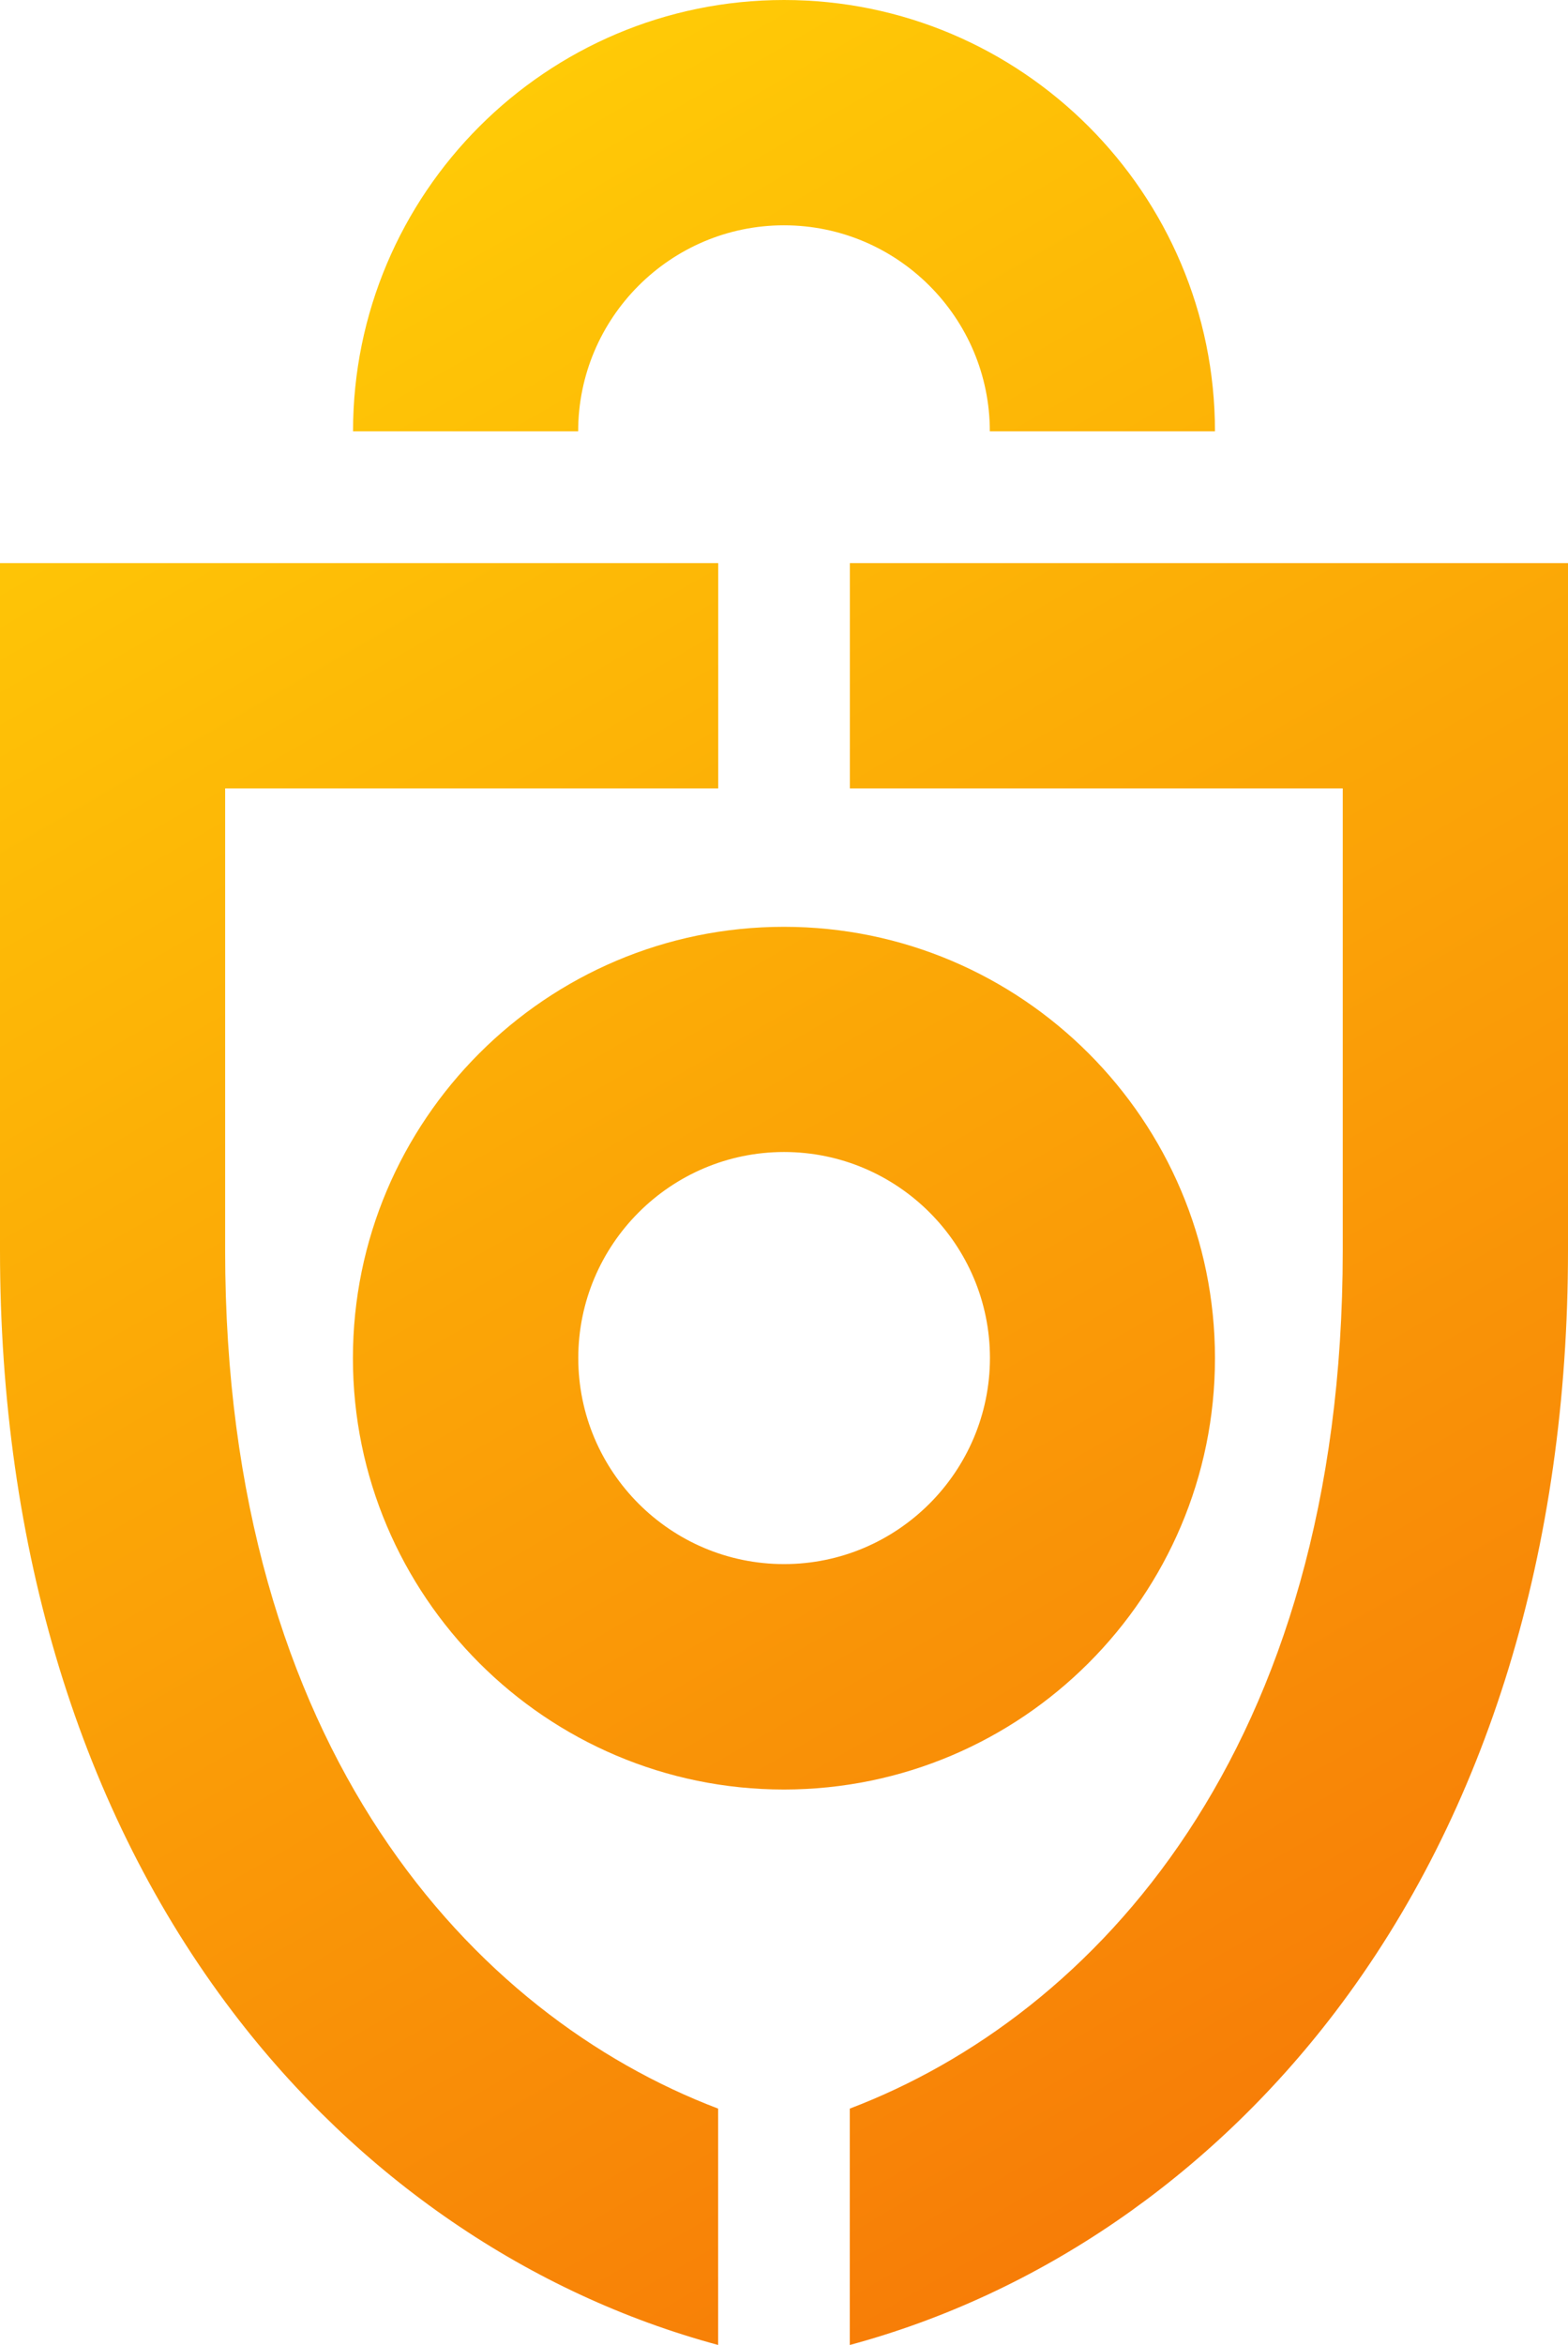
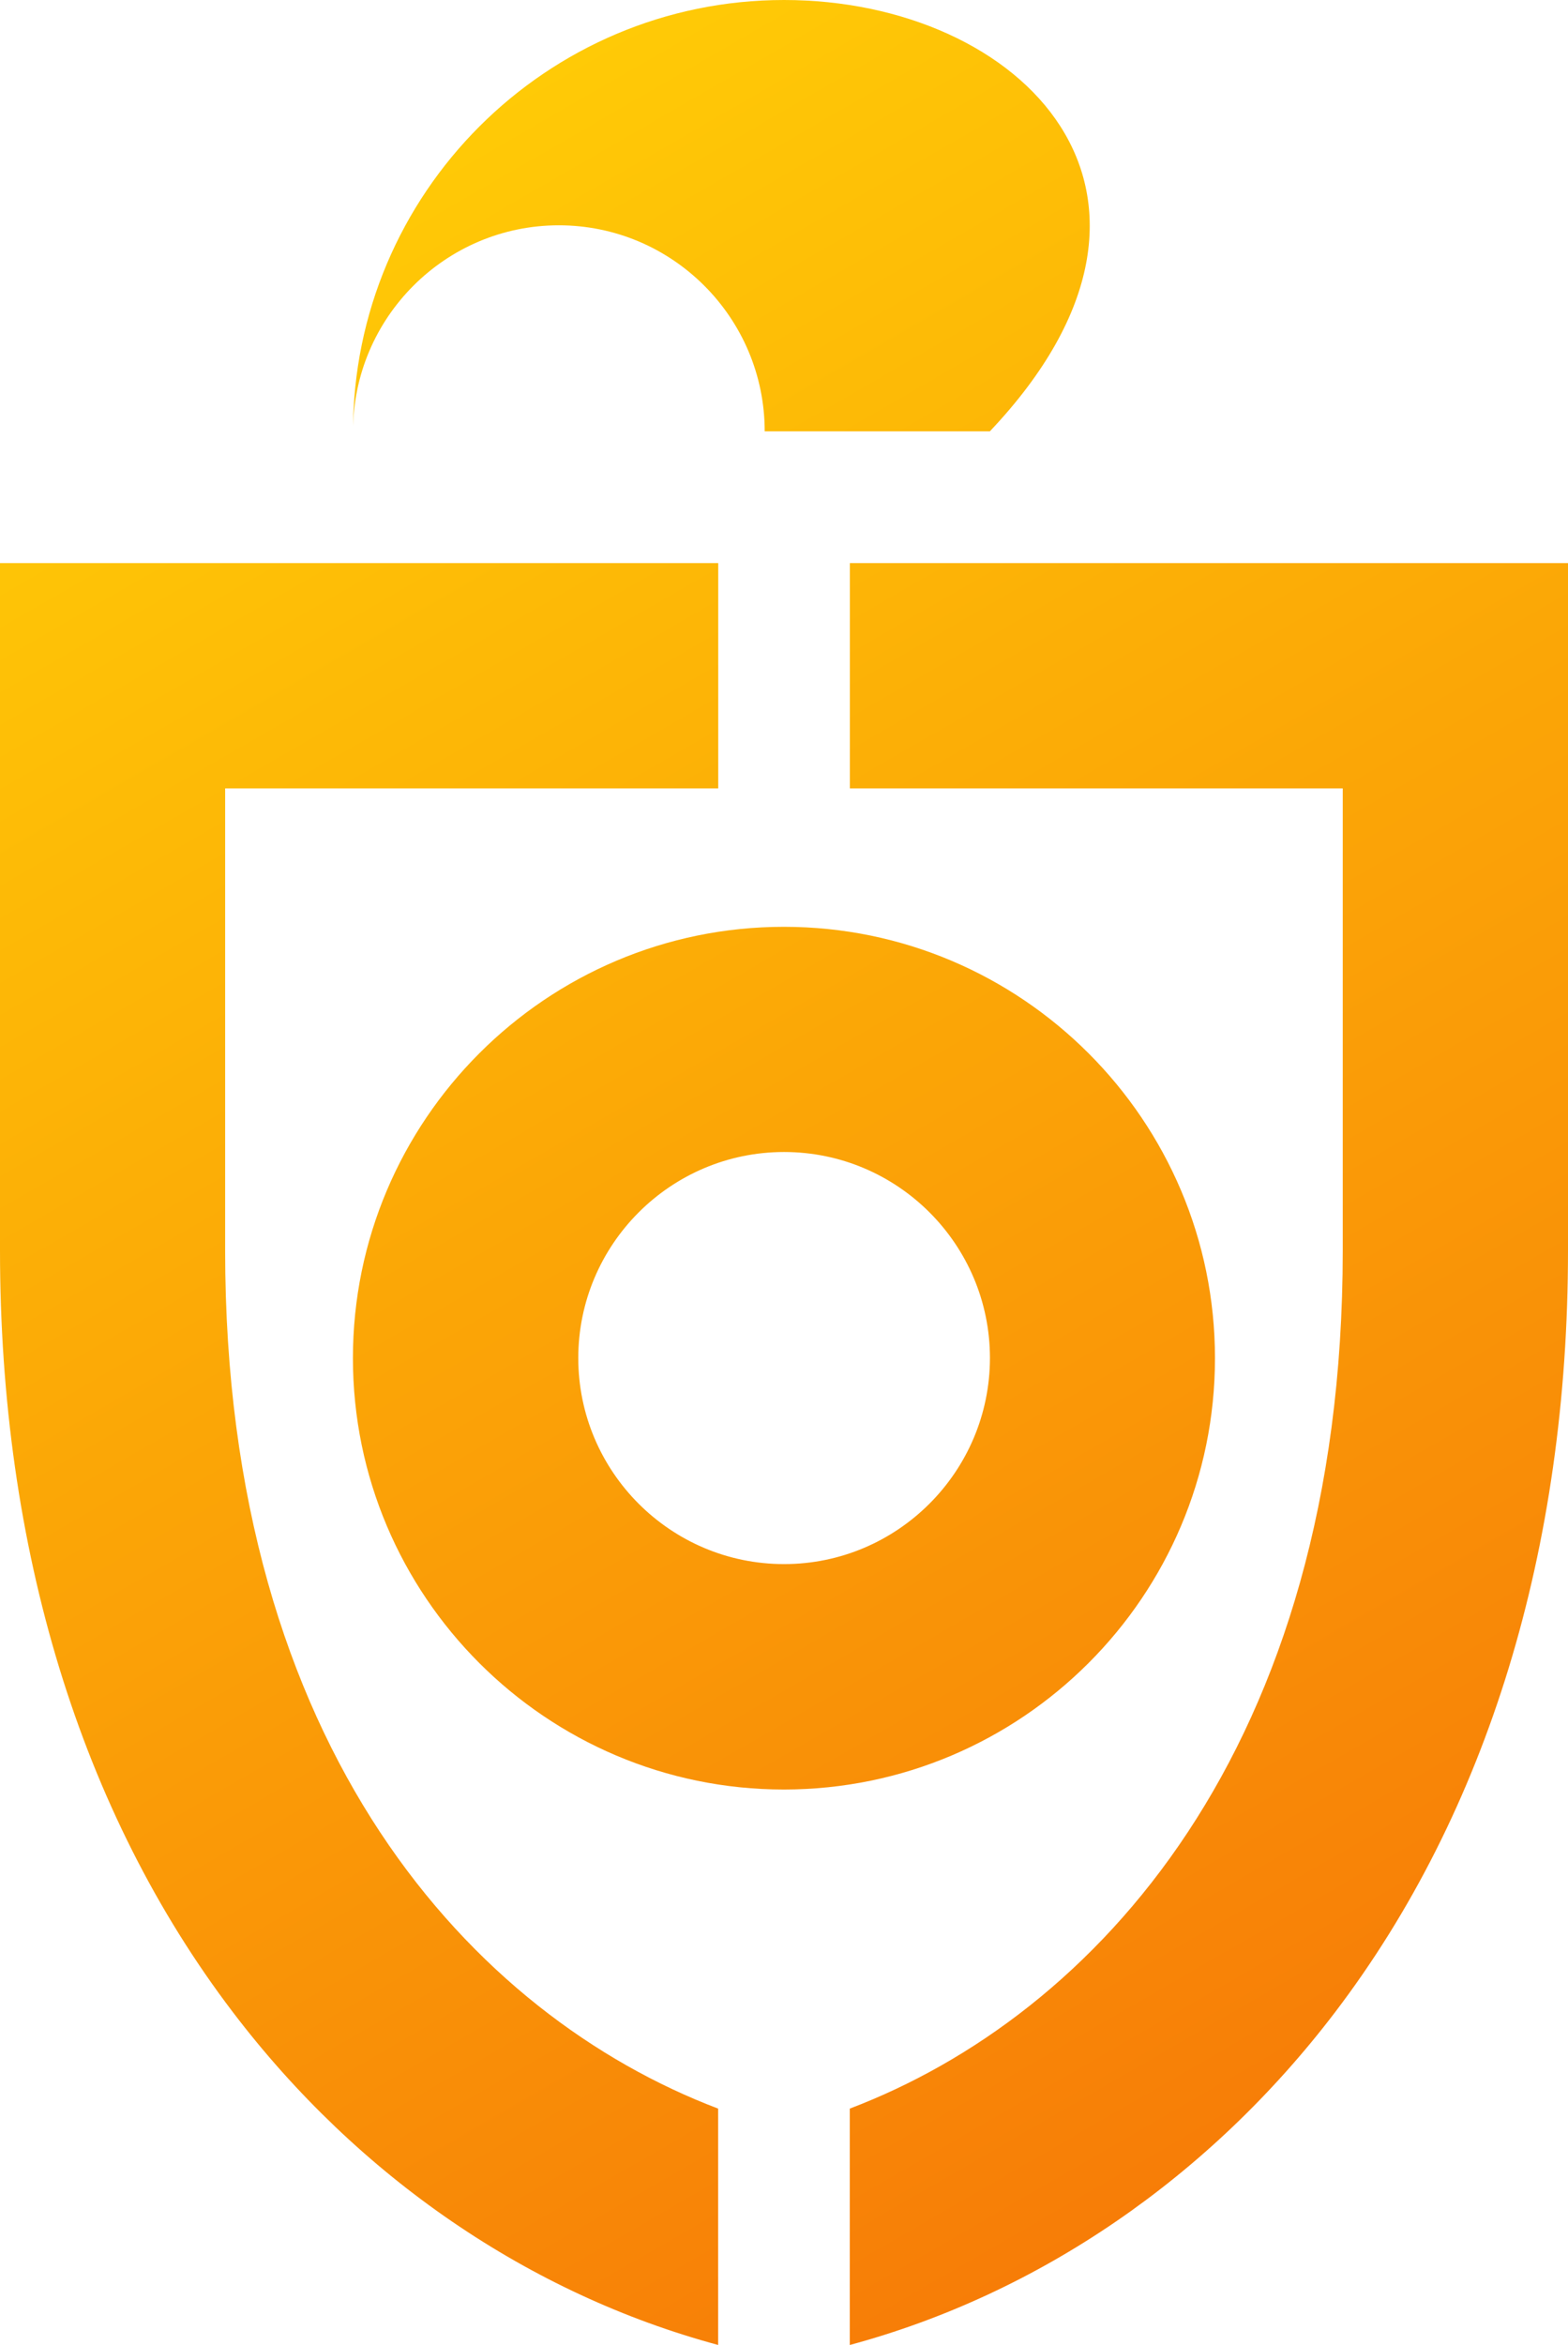
<svg xmlns="http://www.w3.org/2000/svg" version="1.1" id="Layer_1" x="0px" y="0px" viewBox="0 0 141.73 211.8" style="enable-background:new 0 0 141.73 211.8;" xml:space="preserve">
  <style type="text/css">
	.st0{fill:url(#SVGID_1_);}
</style>
  <linearGradient id="SVGID_1_" gradientUnits="userSpaceOnUse" x1="25.474" y1="20.189" x2="122.585" y2="188.389">
    <stop offset="0" style="stop-color:#FFCA06" />
    <stop offset="1" style="stop-color:#F77D07" />
  </linearGradient>
-   <path class="st0" d="M109.82,122.67c0-21.48-17.48-38.96-38.96-38.96c-21.48,0-38.96,17.48-38.96,38.96  c0,21.48,17.47,38.96,38.96,38.96C92.35,161.62,109.82,144.15,109.82,122.67z M70.87,141.27c-10.26,0-18.6-8.35-18.6-18.61  c0-10.26,8.35-18.61,18.6-18.61c10.26,0,18.61,8.35,18.61,18.61C89.47,132.92,81.12,141.27,70.87,141.27z M141.73,50.86v62.08  c0,26.93-7.28,50.72-21.05,68.8c-11.37,14.93-26.83,25.47-43.87,30.06v-21.35c22.07-8.38,44.56-32.37,44.56-77.51V71.21H76.82V50.86  H141.73z M64.92,211.8c-17.04-4.59-32.51-15.13-43.87-30.06C7.28,163.66,0,139.86,0,112.94V50.86h64.92v20.35H20.35v41.73  c0,45.14,22.49,69.13,44.56,77.51V211.8z M70.87,0C49.38,0,31.91,17.48,31.91,38.96h20.35c0-10.26,8.35-18.61,18.6-18.61  c10.26,0,18.61,8.35,18.61,18.61h20.35C109.82,17.48,92.35,0,70.87,0z" />
+   <path class="st0" d="M109.82,122.67c0-21.48-17.48-38.96-38.96-38.96c-21.48,0-38.96,17.48-38.96,38.96  c0,21.48,17.47,38.96,38.96,38.96C92.35,161.62,109.82,144.15,109.82,122.67z M70.87,141.27c-10.26,0-18.6-8.35-18.6-18.61  c0-10.26,8.35-18.61,18.6-18.61c10.26,0,18.61,8.35,18.61,18.61C89.47,132.92,81.12,141.27,70.87,141.27z M141.73,50.86v62.08  c0,26.93-7.28,50.72-21.05,68.8c-11.37,14.93-26.83,25.47-43.87,30.06v-21.35c22.07-8.38,44.56-32.37,44.56-77.51V71.21H76.82V50.86  H141.73z M64.92,211.8c-17.04-4.59-32.51-15.13-43.87-30.06C7.28,163.66,0,139.86,0,112.94V50.86h64.92v20.35H20.35v41.73  c0,45.14,22.49,69.13,44.56,77.51V211.8z M70.87,0C49.38,0,31.91,17.48,31.91,38.96c0-10.26,8.35-18.61,18.6-18.61  c10.26,0,18.61,8.35,18.61,18.61h20.35C109.82,17.48,92.35,0,70.87,0z" />
</svg>